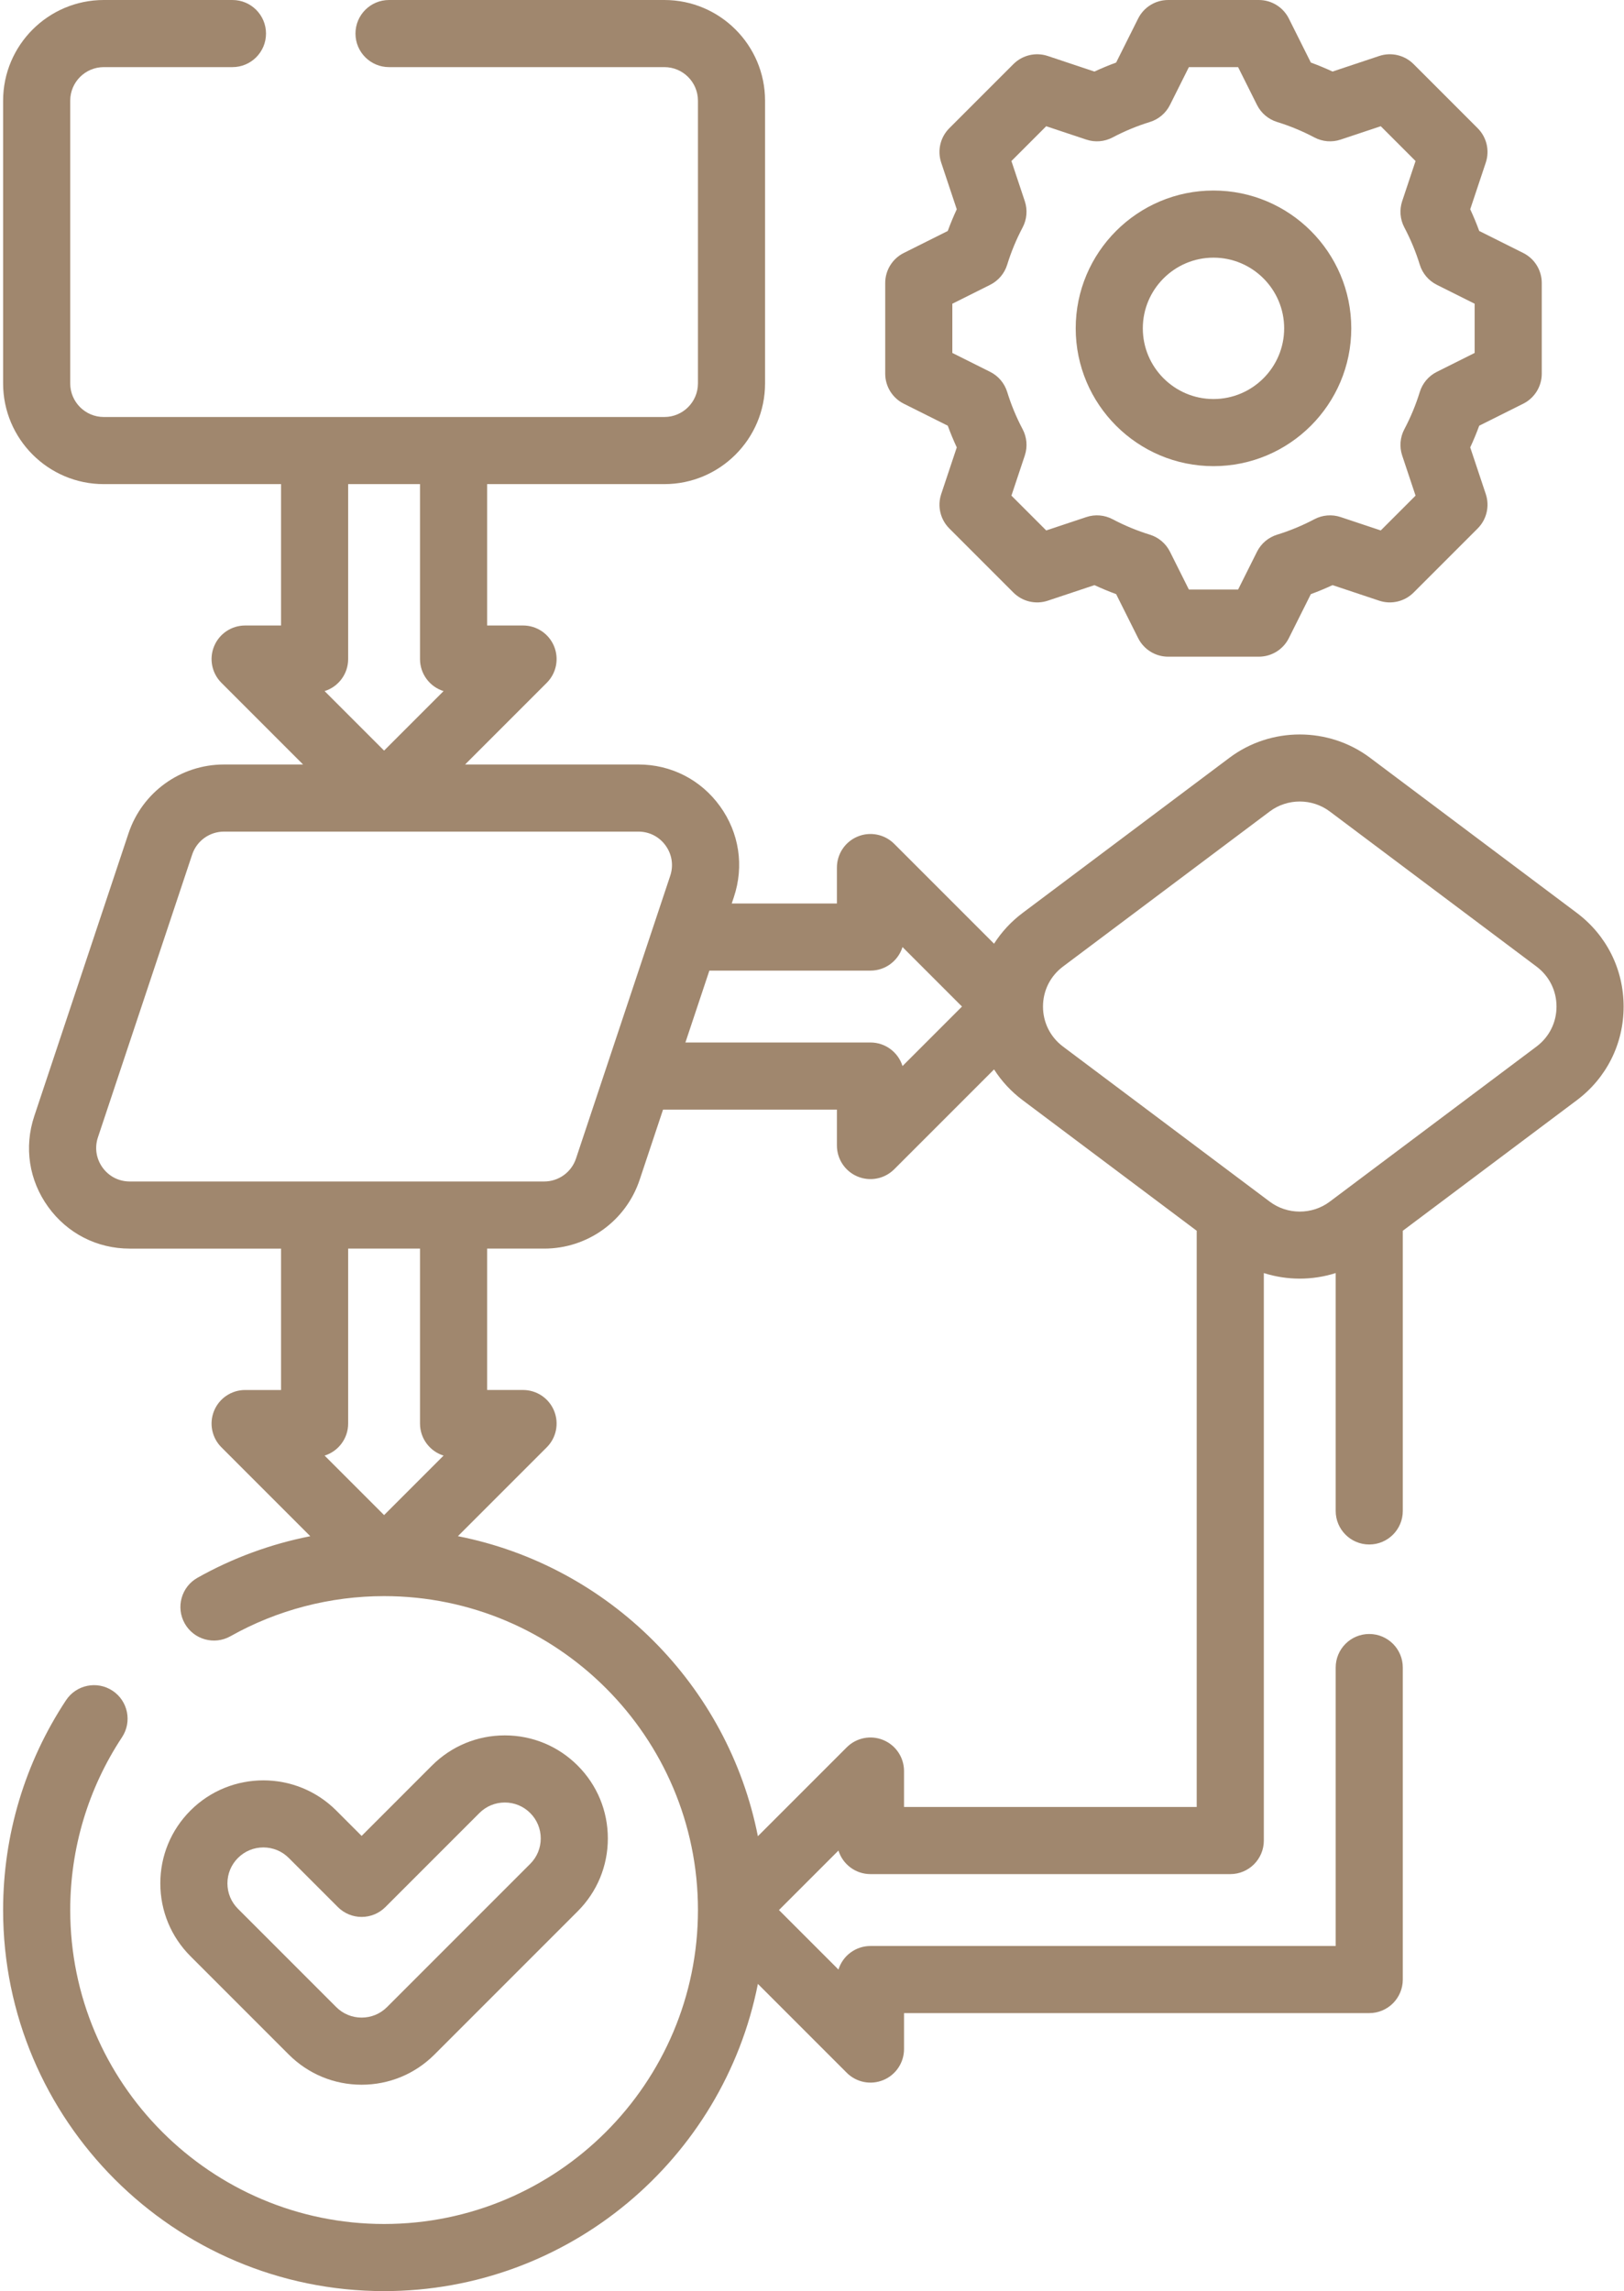
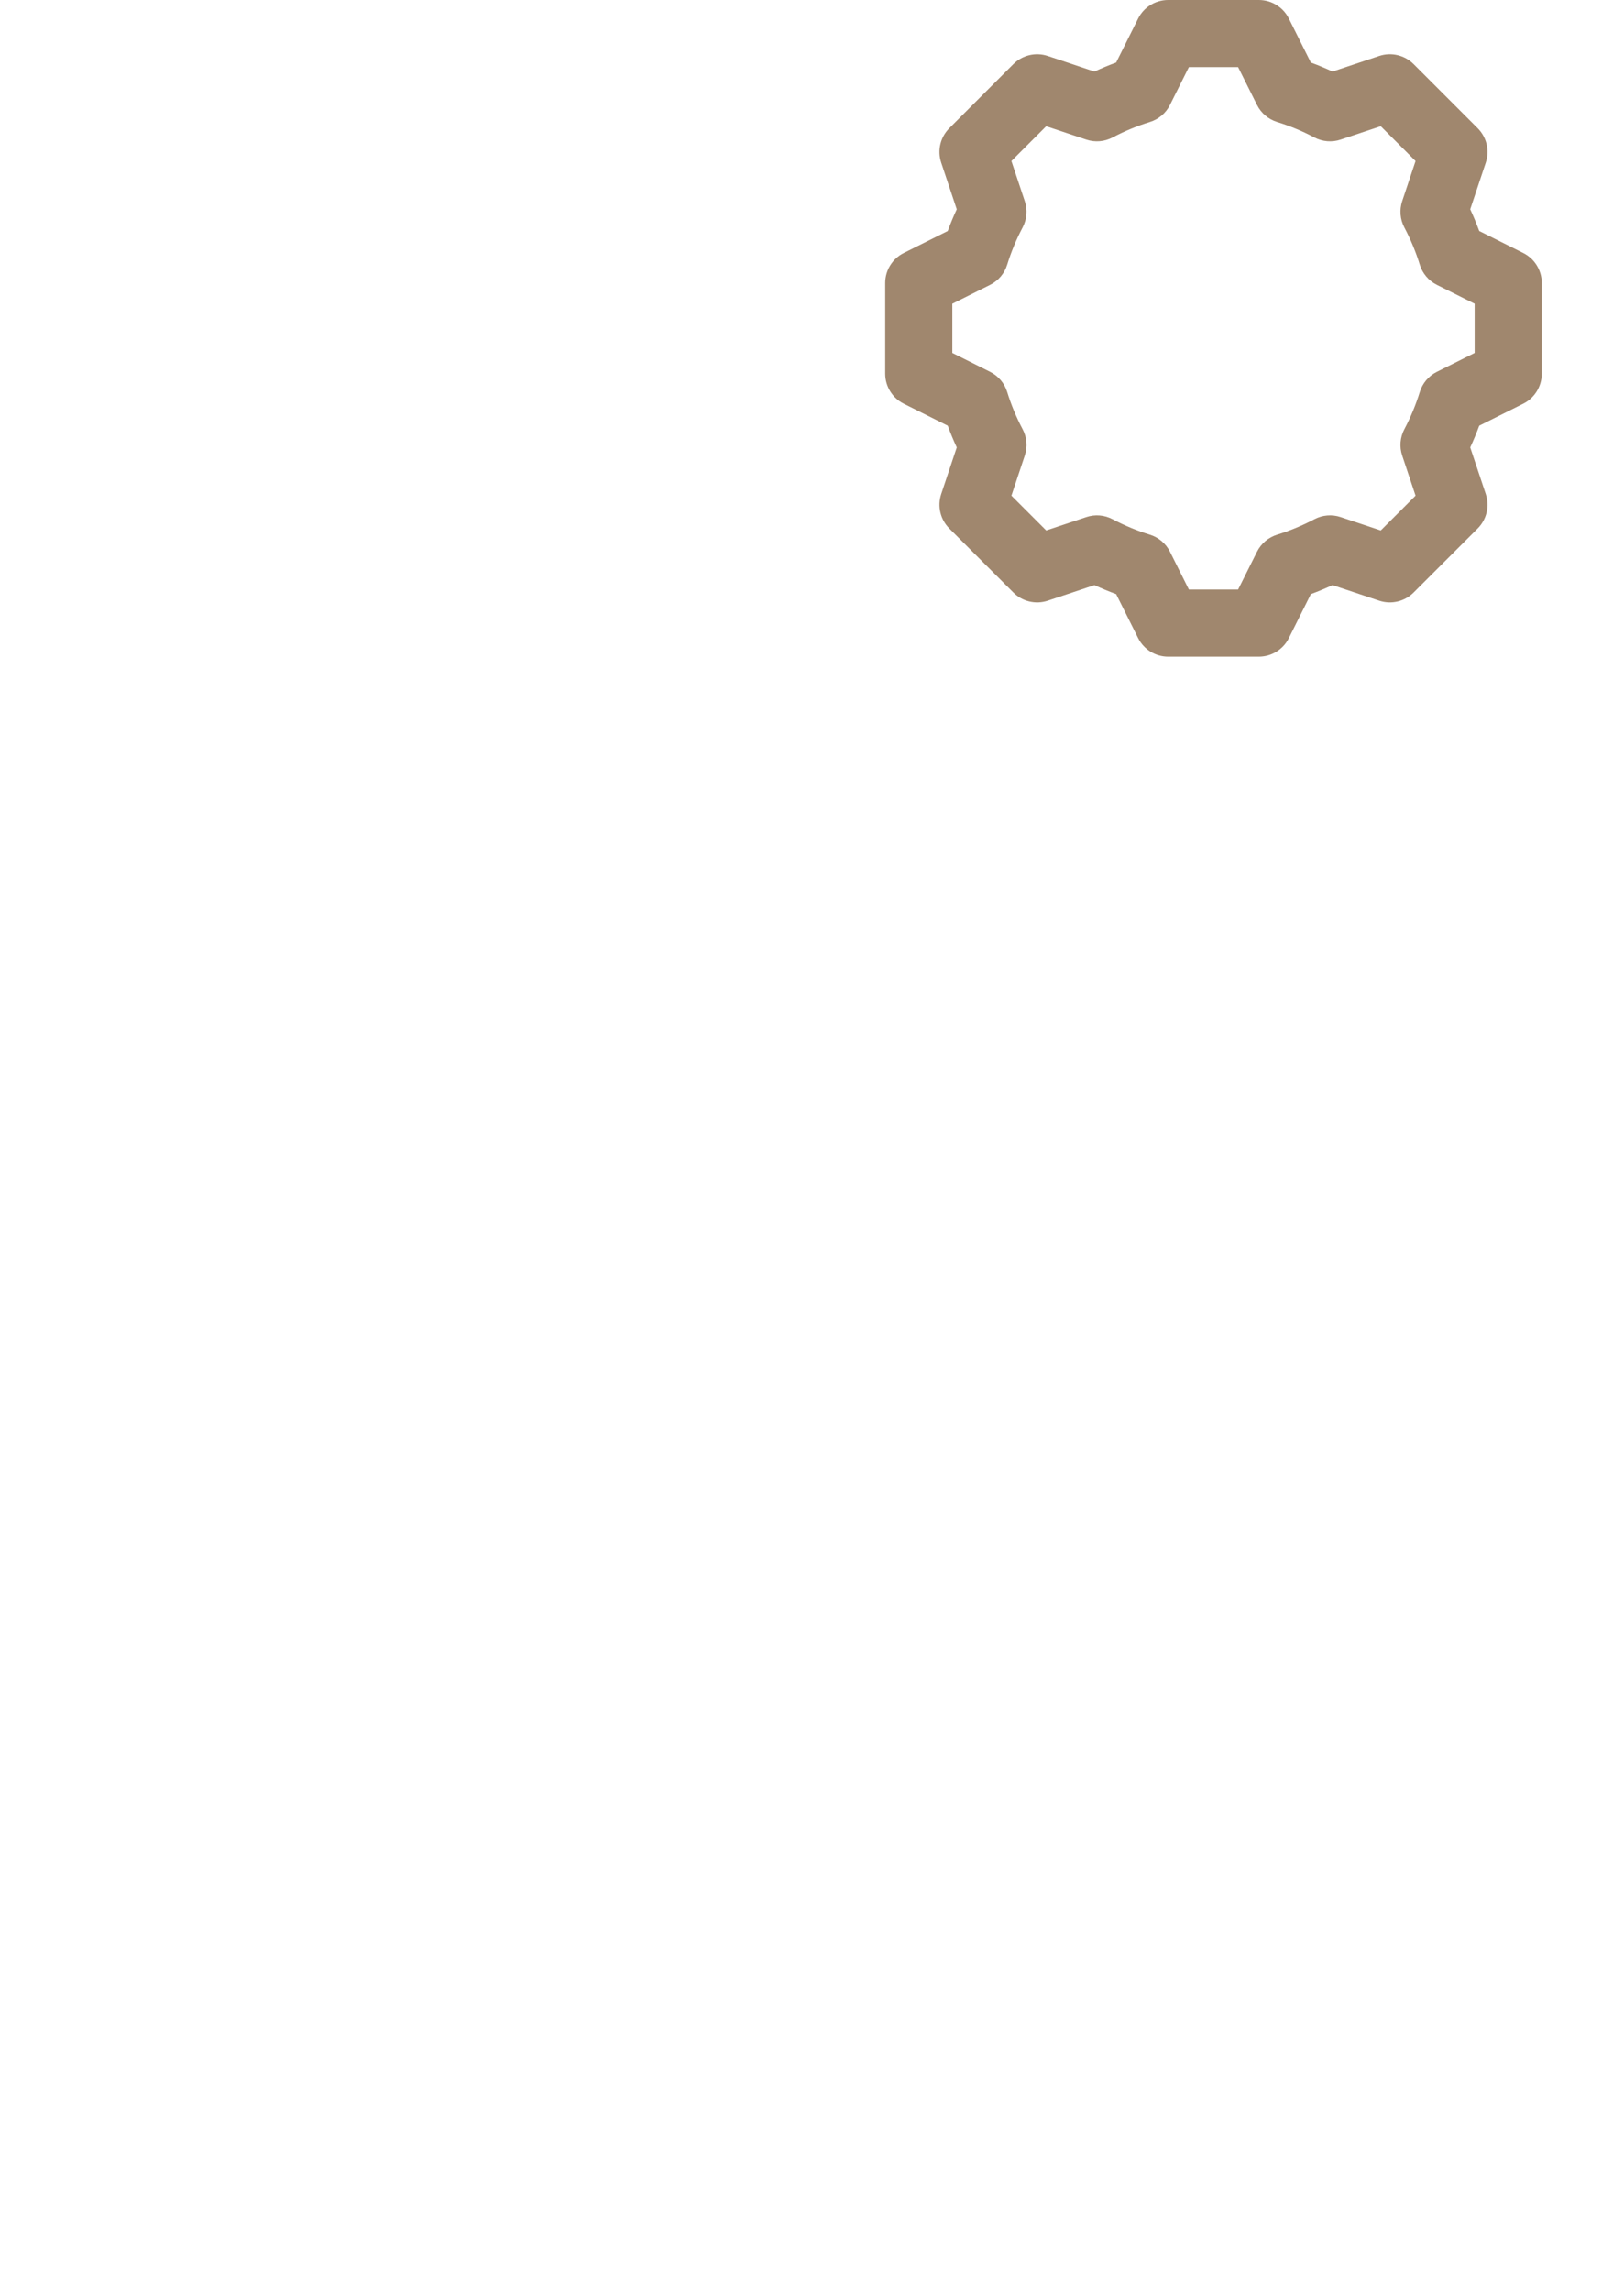
<svg xmlns="http://www.w3.org/2000/svg" width="363px" height="512px" viewBox="0 0 363 512" version="1.1">
  <title>035-flow chart</title>
  <g id="Page-1" stroke="none" stroke-width="1" fill="none" fill-rule="evenodd">
    <g id="035-flow-chart" transform="translate(0.695, 0)" fill="#A0876E" fill-rule="nonzero">
-       <path d="M63.85,459.132 C68.201,463.482 73.984,465.877 80.135,465.877 C86.287,465.877 92.071,463.481 96.421,459.132 L128.425,427.127 C132.776,422.777 135.171,416.994 135.171,410.842 C135.171,404.69 132.775,398.906 128.426,394.556 C124.075,390.206 118.292,387.811 112.14,387.811 C105.988,387.811 100.204,390.207 95.854,394.556 L80.135,410.276 L74.457,404.596 C65.477,395.617 50.865,395.617 41.885,404.596 C37.535,408.947 35.14,414.73 35.14,420.882 C35.14,427.034 37.536,432.818 41.886,437.168 L63.85,459.132 Z M52.493,415.203 C54.01,413.685 56.026,412.85 58.172,412.85 C60.318,412.85 62.334,413.685 63.851,415.202 L74.832,426.184 C76.238,427.591 78.146,428.381 80.136,428.381 C82.126,428.381 84.032,427.591 85.44,426.185 L106.462,405.163 C107.979,403.645 109.995,402.81 112.141,402.81 C114.287,402.81 116.303,403.645 117.82,405.163 C119.338,406.68 120.173,408.696 120.173,410.842 C120.173,412.987 119.338,415.003 117.82,416.52 L85.815,448.525 C84.298,450.043 82.282,450.878 80.136,450.878 C77.991,450.878 75.975,450.043 74.457,448.525 L52.493,426.561 C50.975,425.044 50.14,423.028 50.14,420.882 C50.14,418.736 50.975,416.72 52.493,415.203 Z" id="Shape" />
-       <path d="M351.749,203.999 L305.532,169.336 C296.286,162.4 283.37,162.4 274.124,169.336 L227.907,203.999 C225.324,205.936 223.169,208.272 221.498,210.891 L199.178,188.571 C197.032,186.426 193.806,185.783 191.004,186.946 C188.201,188.106 186.374,190.842 186.374,193.875 L186.374,201.906 L162.863,201.906 L163.346,200.458 C165.66,193.514 164.534,186.126 160.253,180.187 C155.972,174.248 149.319,170.843 142,170.843 L103.263,170.843 L121.522,152.584 C123.667,150.438 124.308,147.213 123.147,144.41 C121.987,141.607 119.251,139.78 116.218,139.78 L108.187,139.78 L108.187,108.186 L147.812,108.186 C160.218,108.186 170.312,98.092 170.312,85.686 L170.312,22.5 C170.312,10.094 160.218,0 147.812,0 L86.262,0 C82.119,0 78.762,3.357 78.762,7.5 C78.762,11.643 82.119,15 86.262,15 L147.812,15 C151.948,15 155.312,18.364 155.312,22.5 L155.312,85.688 C155.312,89.824 151.948,93.188 147.812,93.188 L22.5,93.188 C18.364,93.188 15,89.824 15,85.688 L15,22.5 C15,18.364 18.364,15 22.5,15 L51.263,15 C55.406,15 58.763,11.643 58.763,7.5 C58.763,3.357 55.406,0 51.263,0 L22.5,0 C10.094,0 0,10.094 0,22.5 L0,85.688 C0,98.094 10.094,108.188 22.5,108.188 L62.125,108.188 L62.125,139.782 L54.095,139.782 C51.062,139.782 48.326,141.609 47.166,144.412 C46.005,147.215 46.646,150.44 48.791,152.585 L67.05,170.845 L49.374,170.845 C39.675,170.845 31.097,177.028 28.028,186.23 L6.966,249.418 C4.652,256.362 5.778,263.75 10.059,269.689 C14.34,275.628 20.993,279.033 28.312,279.033 L62.125,279.033 L62.125,310.627 L54.095,310.627 C51.062,310.627 48.326,312.454 47.166,315.257 C46.005,318.06 46.646,321.285 48.791,323.43 L68.661,343.301 C59.832,345.04 51.305,348.167 43.453,352.585 C39.843,354.616 38.563,359.189 40.595,362.799 C42.625,366.408 47.2,367.689 50.809,365.657 C61.236,359.79 73.113,356.689 85.158,356.689 C123.837,356.689 155.306,388.152 155.314,426.829 C155.314,465.571 123.808,497.001 85.158,497.001 C46.473,497.001 15.002,465.529 15.002,426.845 C15.002,413.04 19.006,399.685 26.58,388.222 C28.864,384.766 27.914,380.114 24.458,377.83 C21.003,375.547 16.351,376.496 14.066,379.952 C4.865,393.875 0,410.091 0,426.845 C0,473.8 38.203,512.001 85.158,512.001 C126.469,512.001 161.004,482.432 168.709,443.347 L188.573,463.21 C190.73,465.365 193.961,465.991 196.747,464.835 C199.55,463.675 201.377,460.939 201.377,457.906 L201.377,449.875 L305.361,449.876 C307.35,449.876 309.257,449.086 310.665,447.68 C312.071,446.273 312.861,444.366 312.861,442.376 L312.861,372.652 C312.861,368.509 309.504,365.152 305.361,365.152 C301.218,365.152 297.861,368.509 297.861,372.652 L297.861,434.876 L193.877,434.875 C190.613,434.875 187.702,436.99 186.718,440.141 L173.421,426.845 L186.716,413.55 C187.668,416.599 190.514,418.813 193.877,418.813 L274.299,418.813 C278.442,418.813 281.799,415.456 281.799,411.313 L281.799,284.493 C286.939,286.133 292.578,286.179 297.861,284.493 L297.861,337.652 C297.861,341.795 301.218,345.152 305.361,345.152 C309.504,345.152 312.861,341.795 312.861,337.652 L312.861,275.044 L351.751,245.876 C358.404,240.887 362.221,233.255 362.221,224.938 C362.221,216.621 358.402,208.988 351.749,203.999 L351.749,203.999 Z M93.187,108.188 L93.187,147.282 C93.187,150.645 95.401,153.491 98.451,154.443 L85.156,167.738 L71.861,154.443 C74.911,153.491 77.125,150.645 77.125,147.282 L77.125,108.188 L93.187,108.188 Z M193.875,216.906 C197.238,216.906 200.084,214.692 201.036,211.642 L214.331,224.937 L201.036,238.231 C200.084,235.182 197.238,232.968 193.875,232.968 L152.51,232.968 L157.864,216.906 L193.875,216.906 Z M22.227,260.917 C20.8,258.938 20.424,256.475 21.196,254.16 L42.258,190.972 C43.28,187.905 46.14,185.843 49.373,185.843 L142,185.843 C144.44,185.843 146.657,186.978 148.084,188.957 C149.511,190.936 149.887,193.399 149.115,195.714 C135.83,235.569 148.217,198.407 135.027,237.978 C134.997,238.064 134.967,238.151 134.94,238.239 L128.053,258.901 C127.031,261.968 124.171,264.03 120.938,264.03 L28.311,264.03 C25.871,264.031 23.654,262.896 22.227,260.917 L22.227,260.917 Z M93.187,279.031 L93.187,318.125 C93.187,321.488 95.401,324.334 98.451,325.286 L85.156,338.581 L71.862,325.286 C74.911,324.334 77.125,321.488 77.125,318.125 L77.125,279.031 L93.187,279.031 Z M201.375,403.812 L201.375,395.782 C201.375,392.749 199.548,390.013 196.745,388.853 C193.942,387.691 190.717,388.333 188.572,390.478 L168.707,410.343 C162.054,376.598 135.403,349.946 101.658,343.293 L121.522,323.429 C123.667,321.283 124.308,318.058 123.147,315.255 C121.987,312.452 119.251,310.625 116.218,310.625 L108.187,310.625 L108.187,279.031 L120.938,279.031 C130.637,279.031 139.215,272.848 142.284,263.646 L147.51,247.968 L186.375,247.968 L186.375,255.998 C186.375,259.031 188.202,261.767 191.005,262.927 C193.788,264.081 197.02,263.459 199.178,261.302 L221.498,238.983 C223.169,241.602 225.324,243.938 227.907,245.875 L266.797,275.043 L266.797,403.811 L201.375,403.811 L201.375,403.812 Z M342.749,233.876 C332.628,241.467 300.852,265.299 296.532,268.539 C292.585,271.5 287.071,271.498 283.124,268.539 C278.628,265.167 241.103,237.023 236.907,233.876 C234.07,231.749 232.441,228.496 232.437,224.95 C232.437,221.274 234.153,218.064 236.907,215.999 L283.124,181.336 C287.071,178.375 292.585,178.377 296.532,181.336 L342.749,215.999 C345.59,218.129 347.219,221.387 347.219,224.937 C347.219,228.487 345.589,231.746 342.749,233.876 Z" id="Shape" />
-       <path d="M270.547,104.172 C287.528,104.172 301.344,90.357 301.344,73.375 C301.344,56.393 287.529,42.578 270.547,42.578 C253.565,42.578 239.75,56.393 239.75,73.375 C239.75,90.357 253.565,104.172 270.547,104.172 Z M270.547,57.578 C279.257,57.578 286.344,64.665 286.344,73.375 C286.344,82.085 279.257,89.172 270.547,89.172 C261.837,89.172 254.75,82.085 254.75,73.375 C254.75,64.665 261.837,57.578 270.547,57.578 L270.547,57.578 Z" id="Shape" />
      <path d="M201.318,90.218 L211.152,95.135 C211.755,96.777 212.425,98.396 213.163,99.984 L209.684,110.418 C208.786,113.113 209.487,116.085 211.496,118.094 L225.829,132.427 C227.838,134.434 230.808,135.136 233.505,134.239 L243.939,130.76 C245.526,131.497 247.145,132.168 248.787,132.771 L253.705,142.606 C254.976,145.147 257.572,146.752 260.413,146.752 L280.683,146.752 C283.524,146.752 286.121,145.148 287.391,142.606 L292.309,132.771 C293.951,132.168 295.57,131.498 297.157,130.76 L307.591,134.239 C310.286,135.135 313.258,134.434 315.267,132.427 L329.6,118.094 C331.609,116.085 332.31,113.114 331.412,110.418 L327.933,99.984 C328.67,98.396 329.341,96.777 329.944,95.135 L339.778,90.218 C342.319,88.947 343.924,86.351 343.924,83.51 L343.924,63.24 C343.924,60.399 342.319,57.802 339.778,56.532 L329.944,51.615 C329.341,49.973 328.671,48.354 327.933,46.766 L331.412,36.332 C332.31,33.637 331.609,30.665 329.6,28.656 L315.267,14.323 C313.258,12.316 310.288,11.614 307.591,12.511 L297.157,15.99 C295.57,15.253 293.951,14.582 292.309,13.979 L287.391,4.144 C286.119,1.604 283.522,0 280.681,0 L260.411,0 C257.57,0 254.973,1.604 253.703,4.146 L248.785,13.981 C247.143,14.584 245.524,15.254 243.937,15.992 L233.503,12.513 C230.806,11.615 227.836,12.317 225.827,14.325 L211.494,28.658 C209.485,30.667 208.784,33.638 209.682,36.334 L213.161,46.768 C212.424,48.356 211.753,49.975 211.15,51.617 L201.316,56.534 C198.775,57.805 197.17,60.401 197.17,63.242 L197.17,83.512 C197.17,86.351 198.777,88.947 201.318,90.218 L201.318,90.218 Z M212.171,67.876 L220.621,63.65 C222.454,62.734 223.832,61.108 224.435,59.15 C225.316,56.288 226.476,53.49 227.881,50.836 C228.84,49.024 229.017,46.899 228.368,44.954 L225.379,35.986 L233.156,28.209 L242.124,31.198 C244.067,31.846 246.193,31.67 248.006,30.711 C250.66,29.306 253.457,28.147 256.319,27.265 C258.277,26.661 259.903,25.284 260.819,23.452 L265.047,15 L276.047,15 L280.273,23.451 C281.189,25.283 282.815,26.661 284.773,27.264 C287.635,28.146 290.432,29.305 293.086,30.71 C294.898,31.669 297.024,31.847 298.968,31.197 L307.936,28.208 L315.713,35.985 L312.724,44.953 C312.076,46.898 312.252,49.023 313.211,50.835 C314.616,53.489 315.776,56.287 316.657,59.149 C317.261,61.107 318.638,62.733 320.471,63.649 L328.921,67.875 L328.921,78.873 L320.471,83.099 C318.638,84.015 317.26,85.641 316.657,87.599 C315.776,90.461 314.616,93.259 313.211,95.913 C312.252,97.725 312.075,99.85 312.724,101.795 L315.713,110.763 L307.936,118.54 L298.968,115.551 C297.025,114.903 294.899,115.078 293.086,116.038 C290.432,117.443 287.635,118.602 284.773,119.484 C282.815,120.088 281.189,121.465 280.273,123.297 L276.047,131.748 L265.047,131.748 L260.821,123.297 C259.905,121.465 258.279,120.087 256.321,119.484 C253.459,118.602 250.662,117.443 248.008,116.038 C246.196,115.078 244.07,114.901 242.126,115.551 L233.158,118.54 L225.381,110.763 L228.37,101.795 C229.018,99.85 228.842,97.725 227.883,95.913 C226.478,93.259 225.318,90.461 224.437,87.599 C223.833,85.641 222.456,84.015 220.623,83.099 L212.173,78.873 L212.173,67.876 L212.171,67.876 Z" id="Shape" />
    </g>
  </g>
</svg>